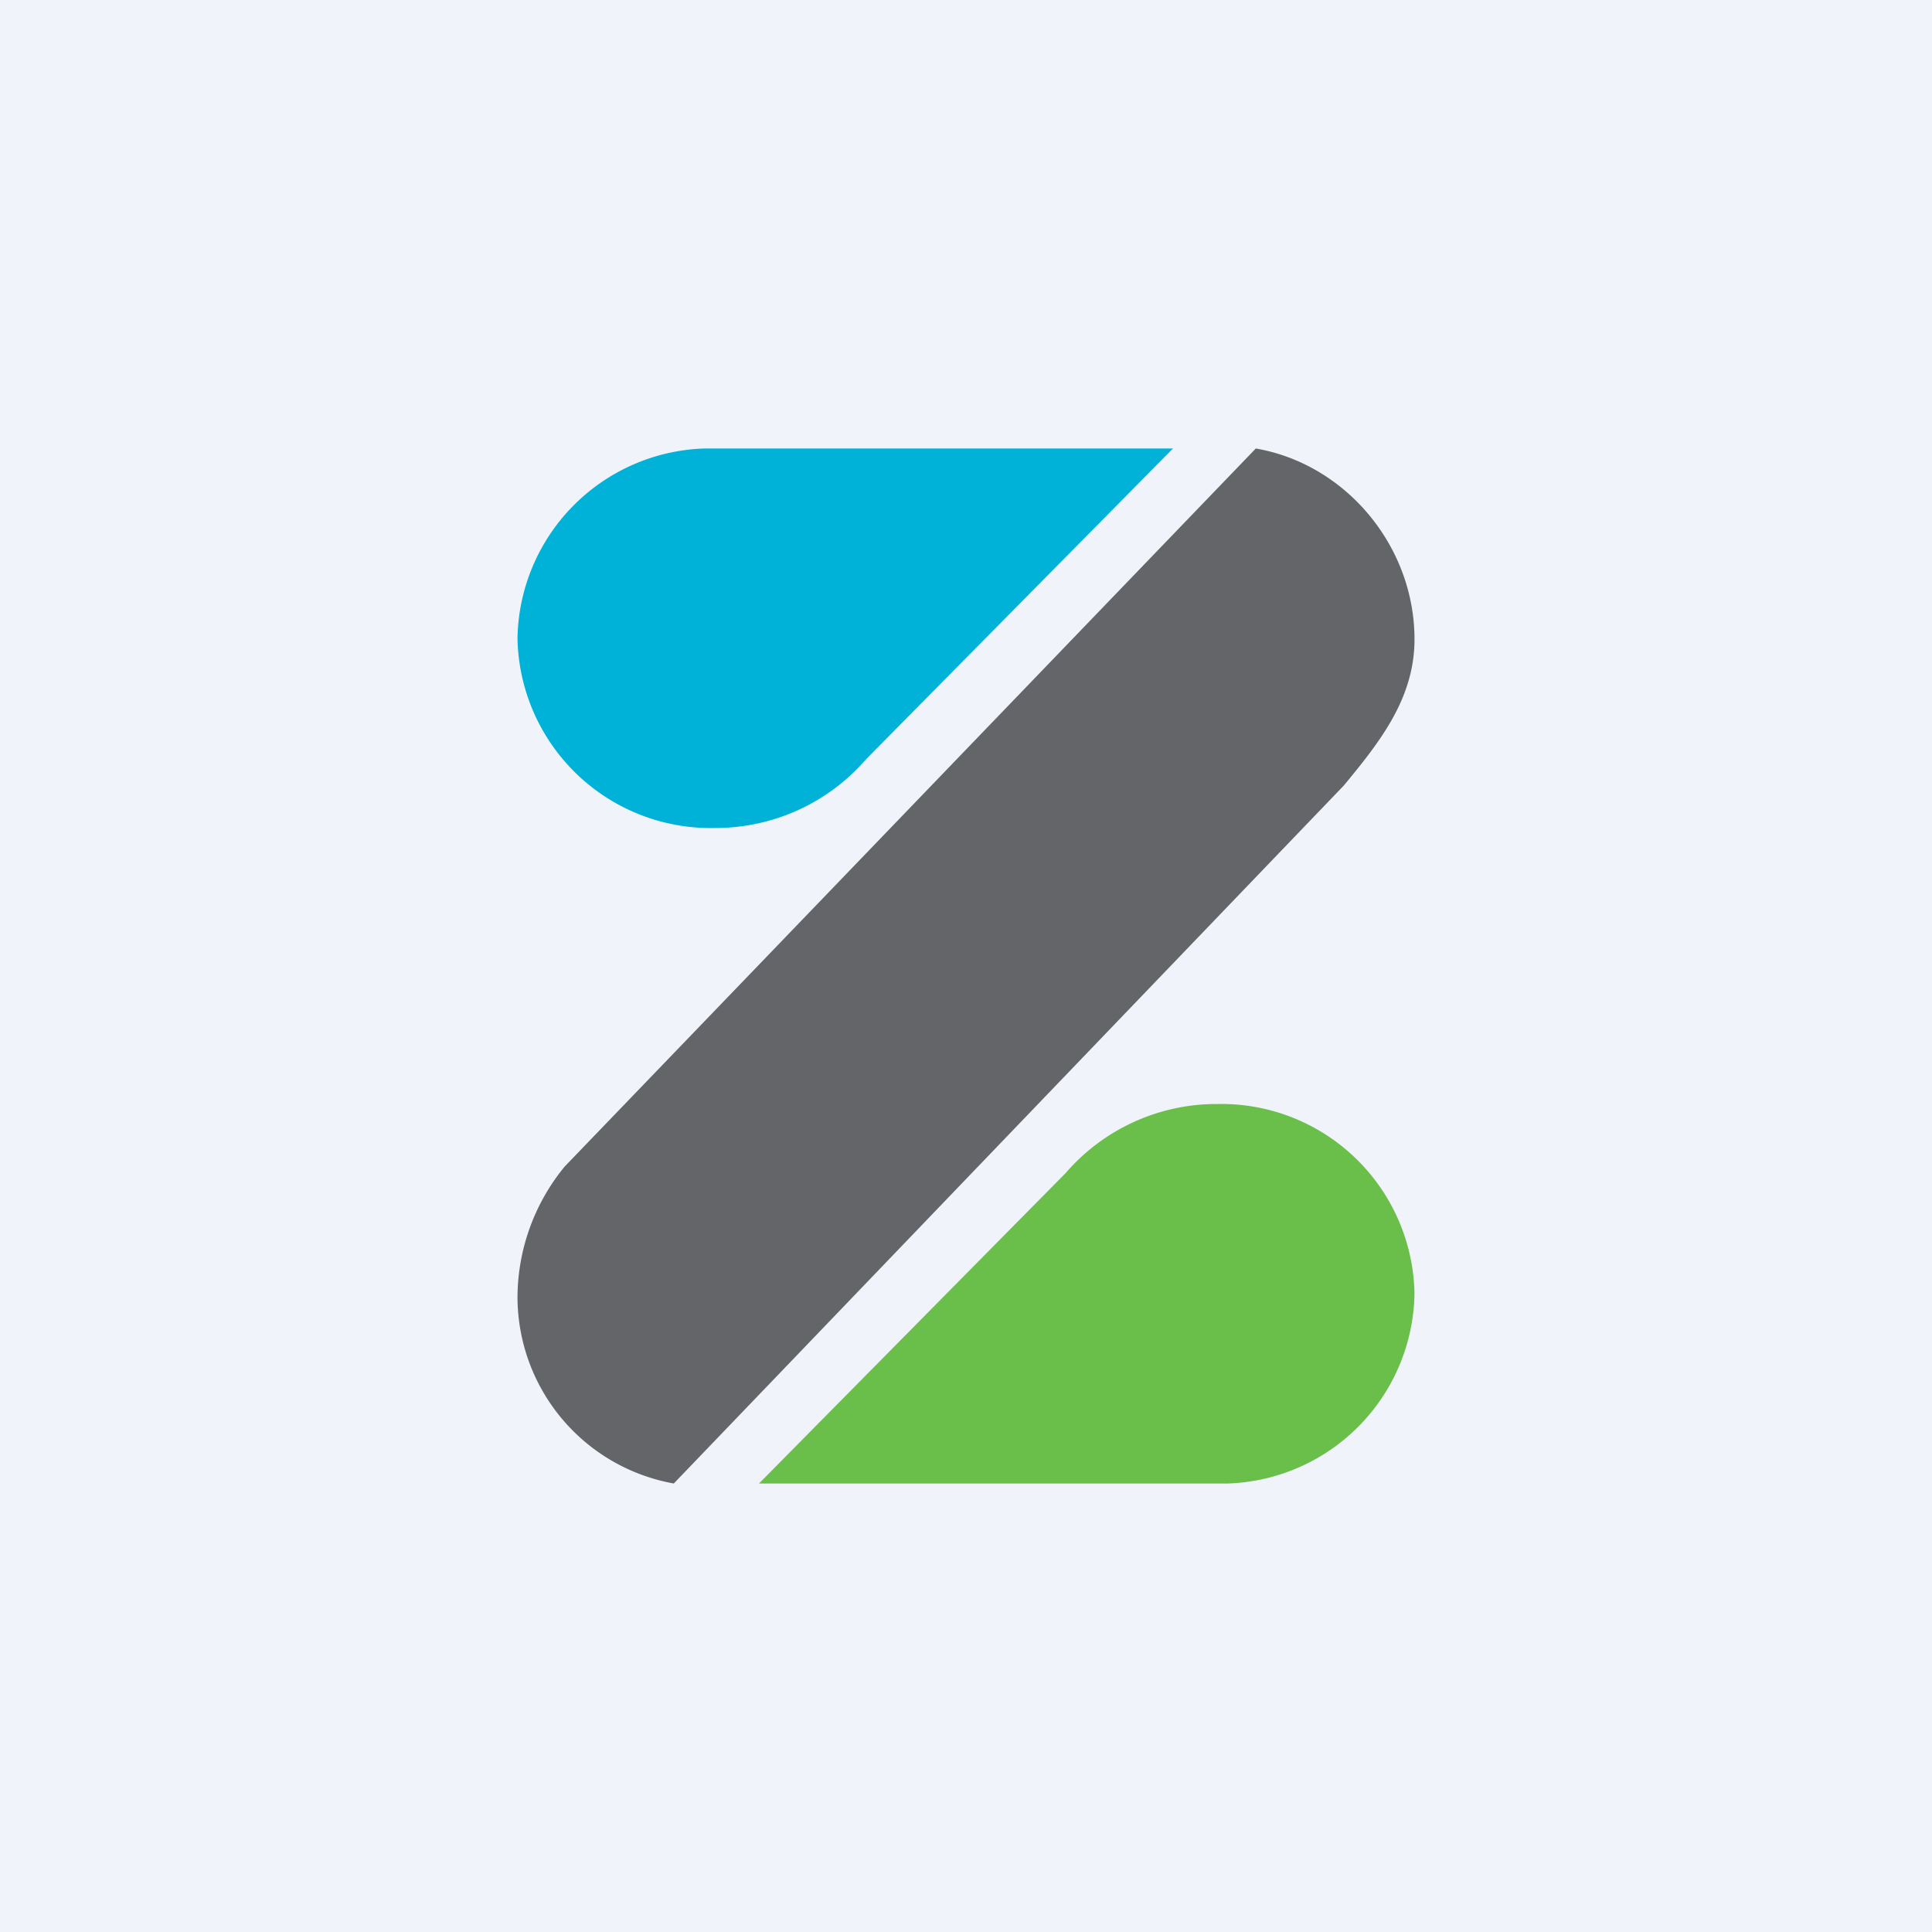
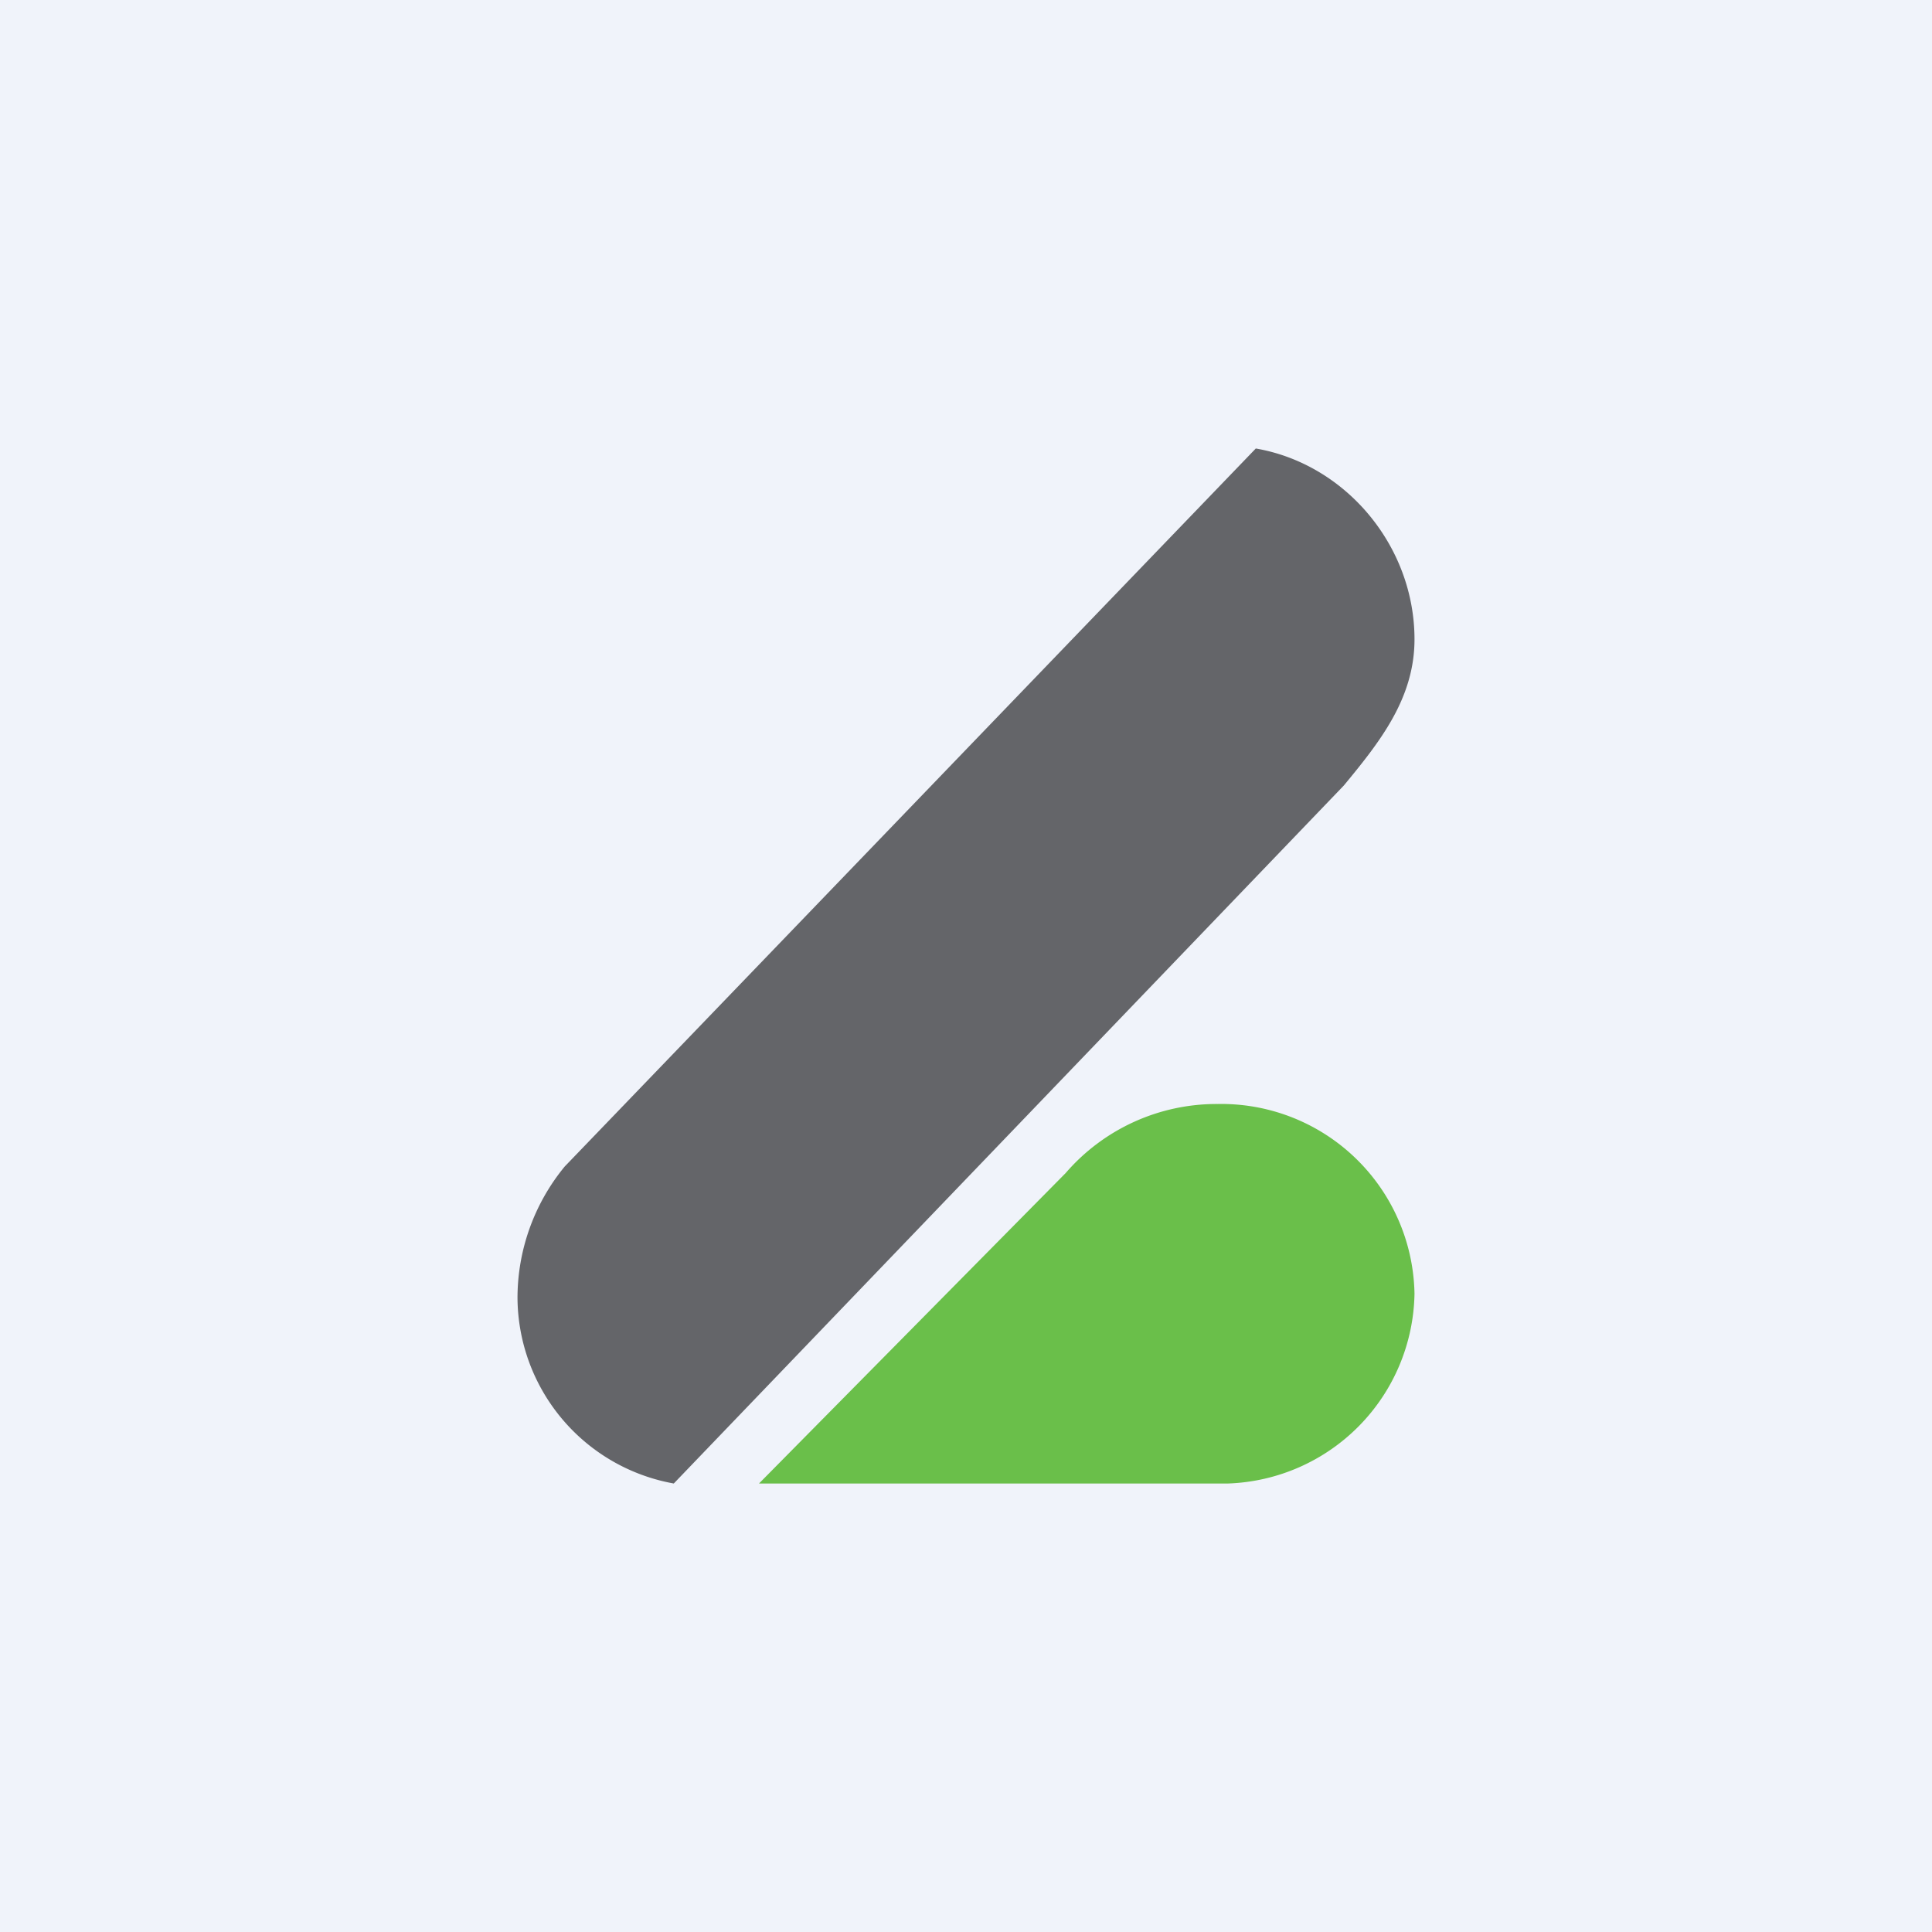
<svg xmlns="http://www.w3.org/2000/svg" width="56" height="56" viewBox="0 0 56 56">
  <path fill="#F0F3FA" d="M0 0h56v56H0z" />
-   <path fill="#00B2D7" d="M20.7 13H34l-8.89 9a5.78 5.78 0 0 1-4.4 2A5.6 5.6 0 0 1 15 18.5a5.6 5.6 0 0 1 5.4-5.5h.3Z" />
  <path fill="#6ABF4A" d="M35.3 43H22l8.89-9a5.78 5.78 0 0 1 4.4-2A5.6 5.6 0 0 1 41 37.5a5.6 5.6 0 0 1-5.4 5.5h-.3Z" />
  <path fill="#646569" d="M38.95 22.77C40 21.5 41 20.24 41 18.53c0-2.7-1.99-5.08-4.6-5.53L16.37 33.81A6 6 0 0 0 15 37.63 5.5 5.5 0 0 0 19.53 43l19.42-20.23Z" />
</svg>